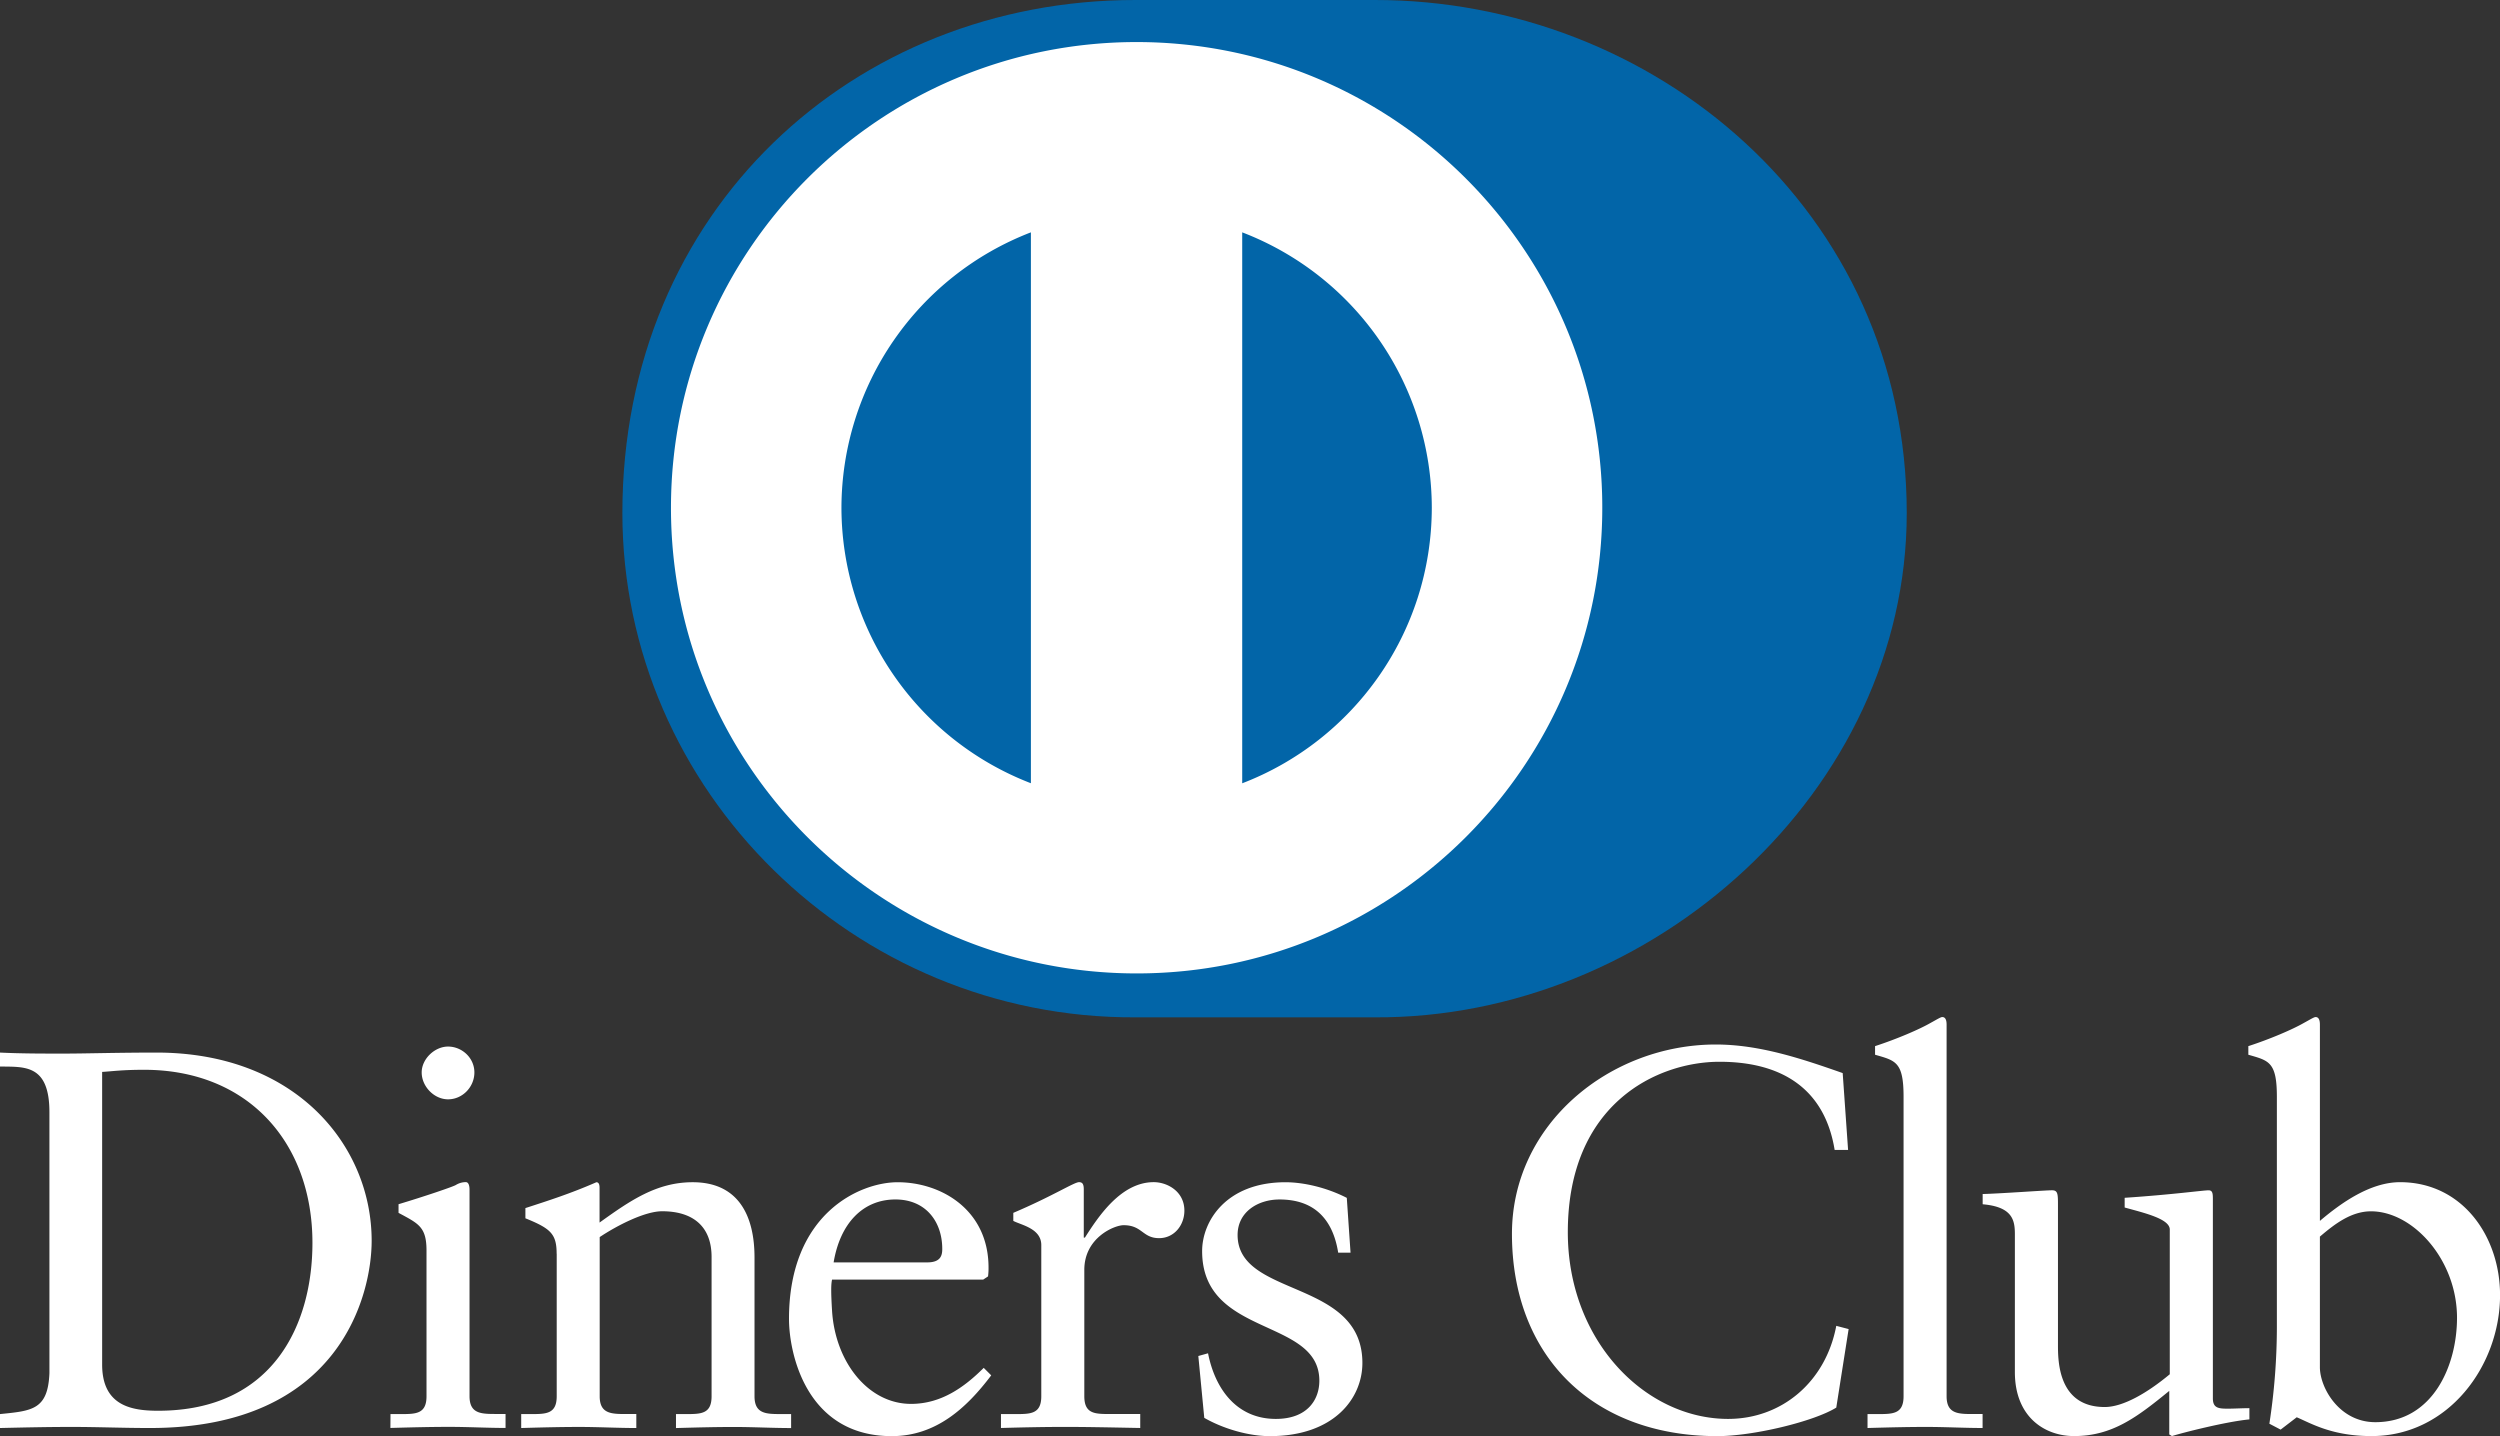
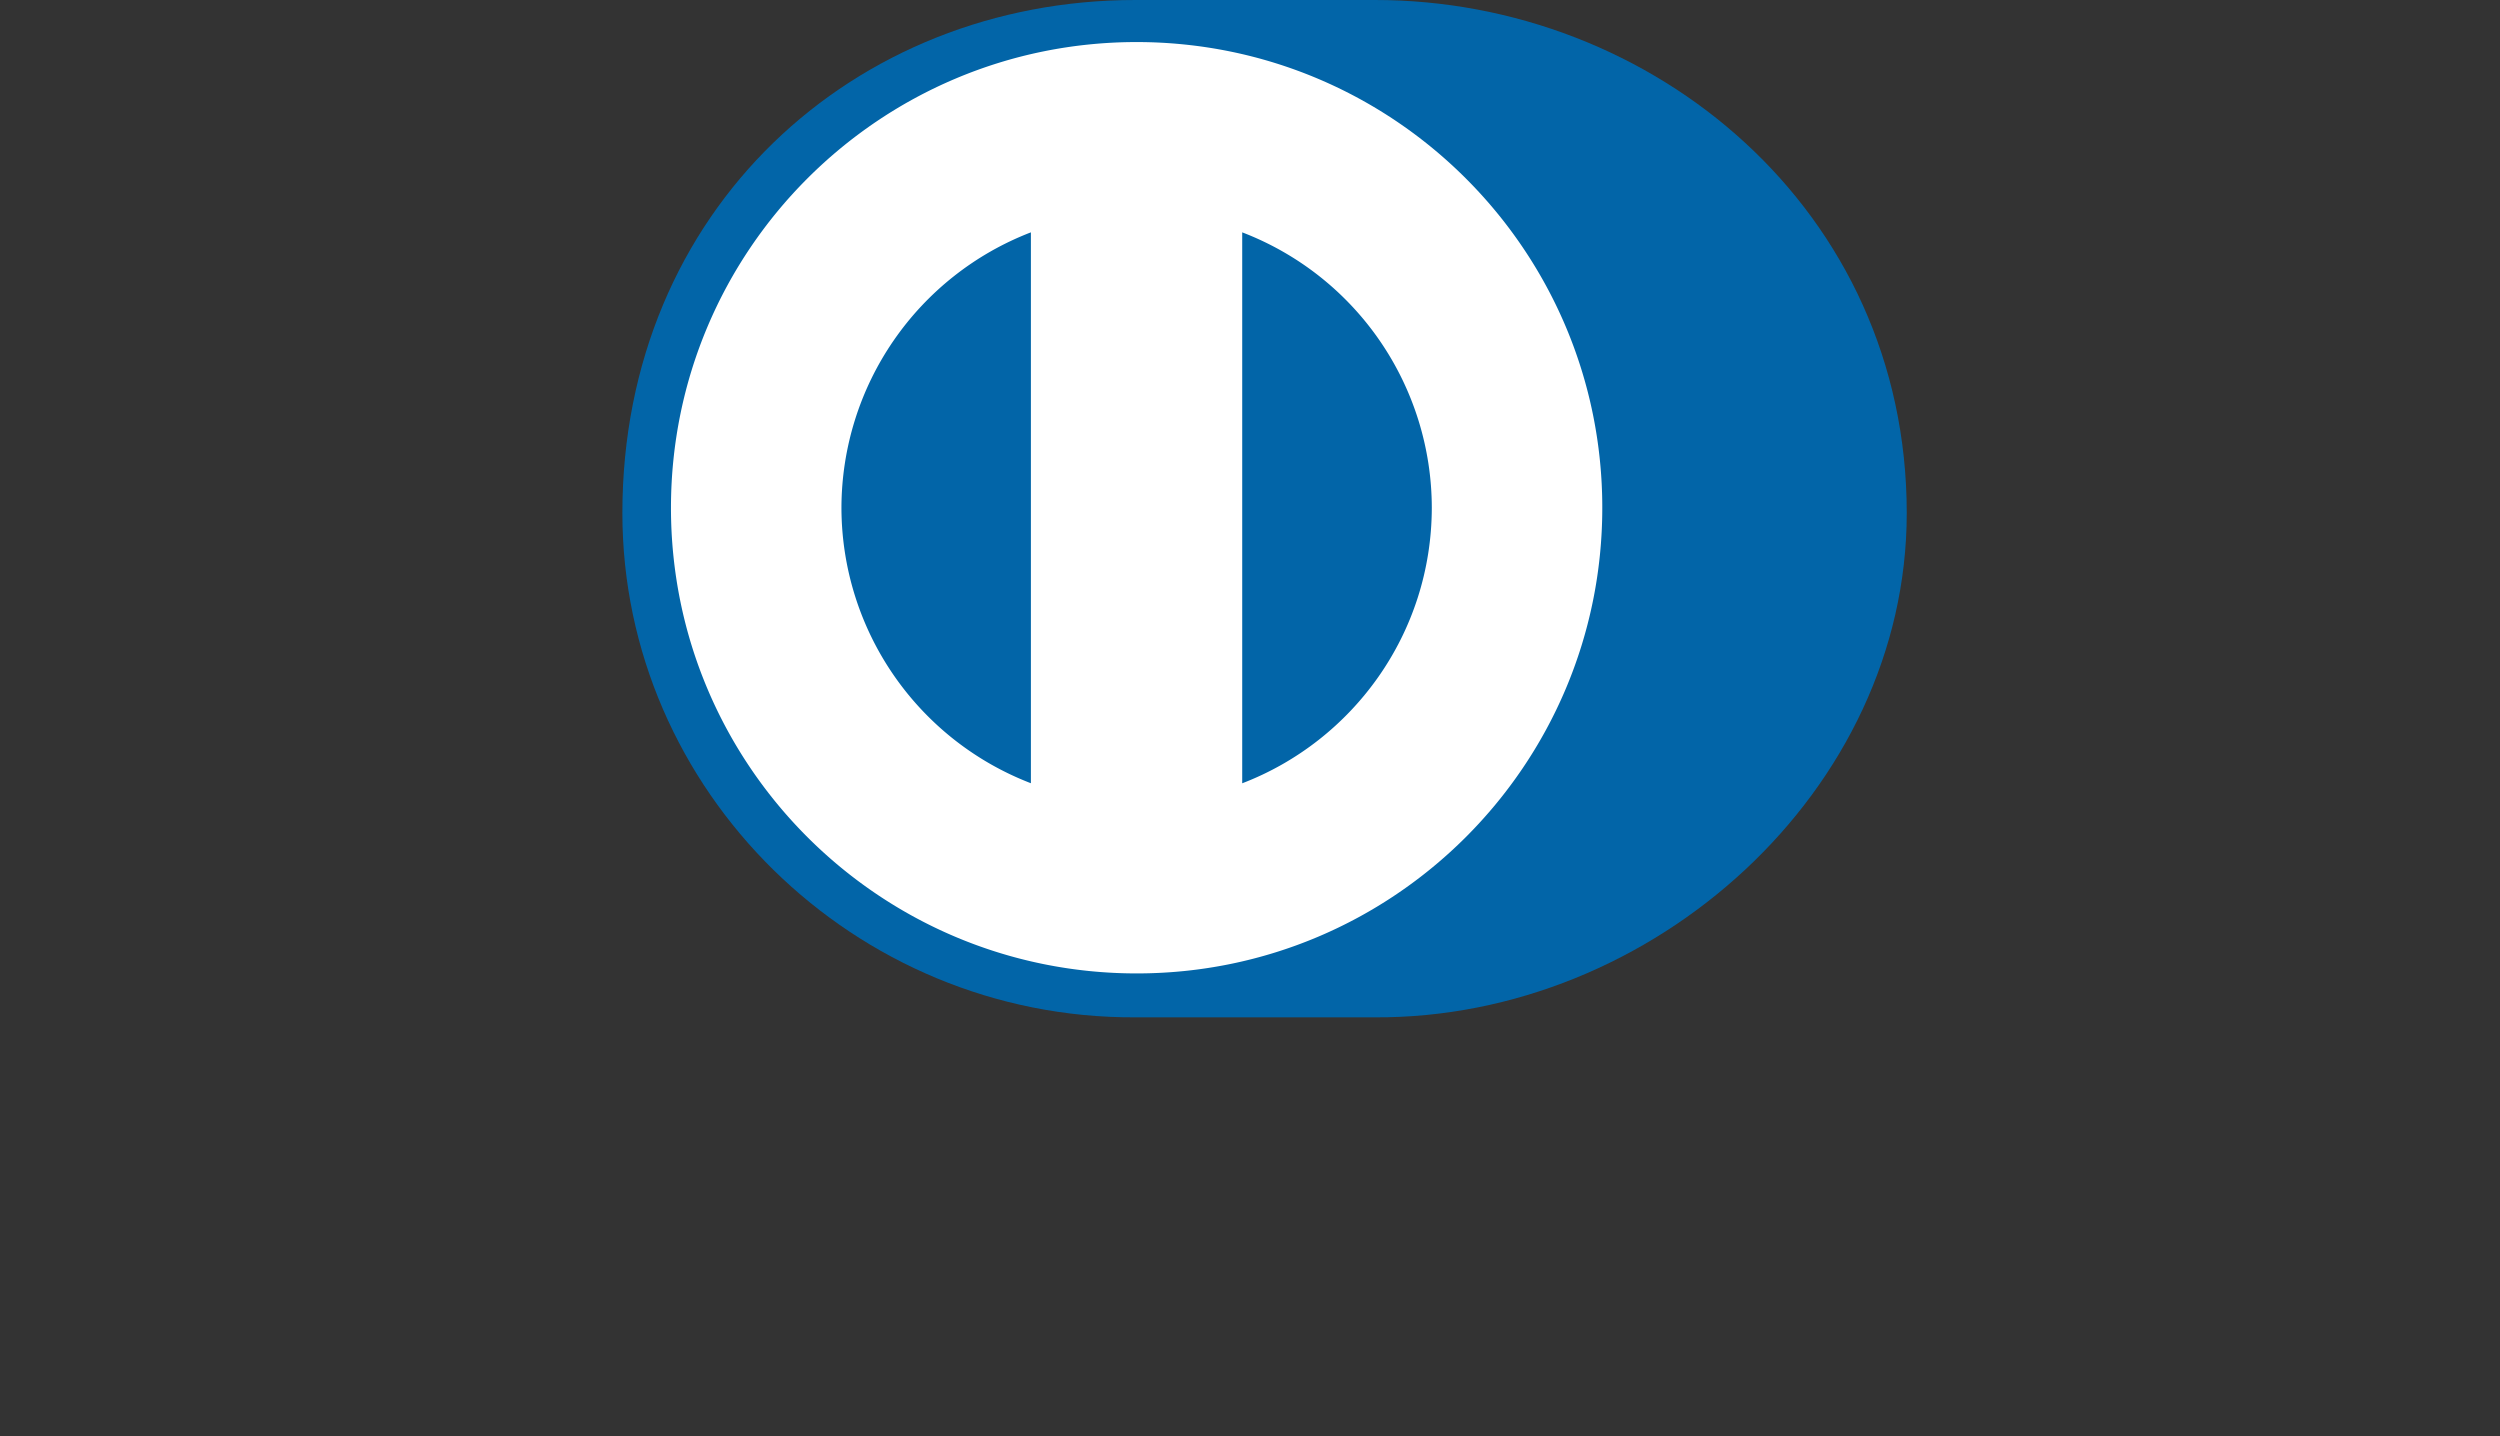
<svg xmlns="http://www.w3.org/2000/svg" viewBox="0 0 2001.31 1149.62">
  <rect x="0" y="0" width="2001.31" height="1149.62" fill="#333333" stroke="none" />
  <defs>
    <style>.cls-1{fill:#0265a8;}.cls-2{fill:#fff;}</style>
  </defs>
  <title>Diners-Club-White-Blue</title>
  <g id="Layer_2" data-name="Layer 2">
    <g id="Layer_1-2" data-name="Layer 1">
      <g id="diners-club">
        <path id="_Path_" data-name="&lt;Path&gt;" class="cls-1" d="M1100.56,814.41c222.63,1.08,425.83-181.51,425.83-403.67,0-242.9-203.2-410.81-425.83-410.74H909C683.67-.07,498.23,167.87,498.23,410.74,498.23,633,683.67,815.49,909,814.41Z" />
        <path id="_Compound_Path_" data-name="&lt;Compound Path&gt;" class="cls-2" d="M994.42,627.05V186A236.5,236.5,0,0,1,1146.19,406.5C1146,507.18,1083.09,593,994.42,627.05M673.6,406.49A236.7,236.7,0,0,1,825.26,186V627A236.6,236.6,0,0,1,673.6,406.49M909.86,33.67C704,33.74,537.17,200.58,537.13,406.49S704,779.18,909.86,779.25s372.78-166.88,372.81-372.76S1115.79,33.74,909.86,33.67" />
-         <path id="_Compound_Path_2" data-name="&lt;Compound Path&gt;" class="cls-2" d="M81.77,1092.34c0,33.15,23.71,37,44.79,37,93,0,123.56-70.19,123.56-134.34,0-80.51-51.66-138.61-134.75-138.61-17.69,0-25.82,1.25-33.6,1.7Zm-42.21-202c0-38.72-20.2-36.18-39.56-36.58V842.61c16.78.82,34,.82,50.81.82,18.07,0,42.61-.82,74.5-.82,111.5,0,172.21,74.45,172.21,150.7,0,42.64-25,149.85-177.4,149.85-21.94,0-42.2-.87-62.44-.87-19.35,0-38.32.42-57.68.87V1132c25.81-2.59,38.33-3.45,39.57-32.73Zm319.12-10.3c-11.22,0-21.11-10.34-21.11-21.54,0-10.77,10.36-20.7,21.11-20.7,11.16,0,21.08,9.07,21.08,20.7s-9.49,21.54-21.08,21.54M312.6,1132h8.18c12,0,20.65,0,20.65-14.25V1001.05c0-18.93-6.45-21.55-22.39-30.12V964c20.23-6.06,44.37-14.21,46.06-15.5a15.33,15.33,0,0,1,7.77-2.18c2.13,0,3,2.6,3,6.06v165.29c0,14.25,9.47,14.25,21.54,14.25h7.3v11.19c-14.64,0-29.73-.86-45.18-.86s-31,.42-47,.86Zm133-128.33c0-15.91-4.76-20.2-25-28.39v-8.18c18.49-6,36.12-11.64,56.81-20.69,1.3,0,2.55.89,2.55,4.29v28c24.58-17.64,45.68-32.3,74.57-32.3,36.56,0,49.48,26.71,49.48,60.29v111.06c0,14.24,9.48,14.24,21.53,14.24h7.77v11.2c-15.12,0-30.17-.86-45.64-.86s-31,.42-46.53.86V1132H549c12.07,0,20.64,0,20.64-14.24V1006.24c0-24.56-15-36.6-39.57-36.6-13.77,0-35.73,11.18-50,20.67v127.41c0,14.24,9.52,14.24,21.58,14.24h7.74v11.2c-15.07,0-30.16-.86-45.67-.86s-31,.42-46.48.86V1132H425c12.06,0,20.66,0,20.66-14.24V1003.63Zm296.7,6.9c10.75,0,12-5.6,12-10.75,0-22-13.34-39.62-37.46-39.62-26.25,0-44.33,19.34-49.5,50.37Zm-76.22,13.8c-.89,3.88-.89,10.32,0,25,2.54,40.89,28.85,74.47,63.25,74.47,23.72,0,42.25-12.93,58.16-28.84l6,6c-19.81,26.27-44.34,48.66-79.63,48.66-68.48,0-82.25-66.32-82.25-93.86,0-84.42,56.82-109.39,86.94-109.39,34.91,0,72.4,22,72.79,67.6a52.07,52.07,0,0,1-.39,7.78l-3.91,2.58ZM801.31,1132h11.63c12,0,20.64,0,20.64-14.25v-121c0-13.33-15.93-16-22.4-19.38v-6.45c31.44-13.35,48.67-24.57,52.6-24.57,2.52,0,3.81,1.3,3.81,5.63v38.74h.92c10.73-16.79,28.83-44.37,55.08-44.37,10.77,0,24.54,7.31,24.54,22.82,0,11.63-8.17,22-20.22,22-13.41,0-13.41-10.37-28.45-10.37-7.33,0-31.44,9.92-31.44,35.76v101.14c0,14.25,8.6,14.25,20.68,14.25h24.09v11.19c-23.69-.44-41.7-.86-60.26-.86-17.64,0-35.73.42-51.23.86V1132Zm165.76-48.66c5.6,28.4,22.82,52.53,54.26,52.53,25.37,0,34.84-15.5,34.84-30.56,0-50.81-93.83-34.46-93.83-103.76,0-24.13,19.4-55.14,66.74-55.14,13.76,0,32.27,3.89,49.06,12.51l3,43.87h-9.89c-4.3-27.09-19.37-42.58-46.94-42.58-17.24,0-33.58,9.9-33.58,28.41,0,50.41,99.9,34.87,99.9,102.47,0,28.41-22.82,58.57-74.07,58.57-17.22,0-37.46-6-52.51-14.63l-4.76-49.52Zm512.37-162.77h-10.75c-8.2-50.34-43.94-70.6-92.14-70.6-49.54,0-121.47,33.13-121.47,136.47,0,87,62.07,149.43,128.33,149.43,42.62,0,78-29.26,86.58-74.5l9.89,2.58-9.89,62.86c-18.1,11.23-66.75,22.85-95.19,22.85-100.73,0-164.44-65-164.44-161.91,0-88.27,78.77-151.6,163.16-151.6,34.87,0,68.46,11.23,101.6,22.87ZM1495,1132h8.15c12.09,0,20.7,0,20.7-14.25V877.93c0-28-6.46-28.86-22.82-33.59v-6.89c17.21-5.59,35.3-13.34,44.34-18.53,4.71-2.57,8.18-4.75,9.45-4.75,2.61,0,3.48,2.6,3.48,6.05v297.5c0,14.24,9.46,14.24,21.53,14.24h7.28v11.19c-14.6,0-29.68-.86-45.17-.86s-31,.42-46.94.86V1132Zm276.46-12.51c0,7.78,4.7,8.19,12,8.19,5.18,0,11.62-.41,17.24-.41v9c-18.54,1.72-53.84,10.76-62,13.34l-2.15-1.3v-34.87c-25.81,21.09-45.63,36.17-76.24,36.17-23.25,0-47.35-15.07-47.35-51.22V988.14c0-11.2-1.71-22-25.79-24.1v-8.19c15.5-.43,49.89-3,55.51-3,4.77,0,4.77,3,4.77,12.48V1076.4c0,12.92,0,49.95,37.44,49.95,14.63,0,34-11.2,52.07-26.23V984.25c0-8.59-20.65-13.31-36.12-17.61v-7.77c38.7-2.59,62.85-6,67.15-6,3.47,0,3.47,3,3.47,7.77v158.84Zm85.67-25c0,16.37,15.48,44,44.34,44,46.07,0,65.43-45.23,65.43-83.57,0-46.49-35.27-85.23-68.85-85.23-16,0-29.31,10.36-40.92,20.26v104.59Zm0-117.12c17.2-14.61,40.47-31,64.15-31,50,0,80.07,43.52,80.07,90.43,0,56.41-41.33,112.82-102.92,112.82-31.83,0-48.62-10.33-59.84-15.06l-12.9,9.88-9-4.72a511.77,511.77,0,0,0,6-76.65V877.94c0-28-6.49-28.87-22.84-33.6v-6.89c17.26-5.58,35.31-13.33,44.36-18.52,4.74-2.57,8.16-4.75,9.49-4.75,2.58,0,3.44,2.6,3.44,6V977.36Z" />
      </g>
    </g>
  </g>
</svg>